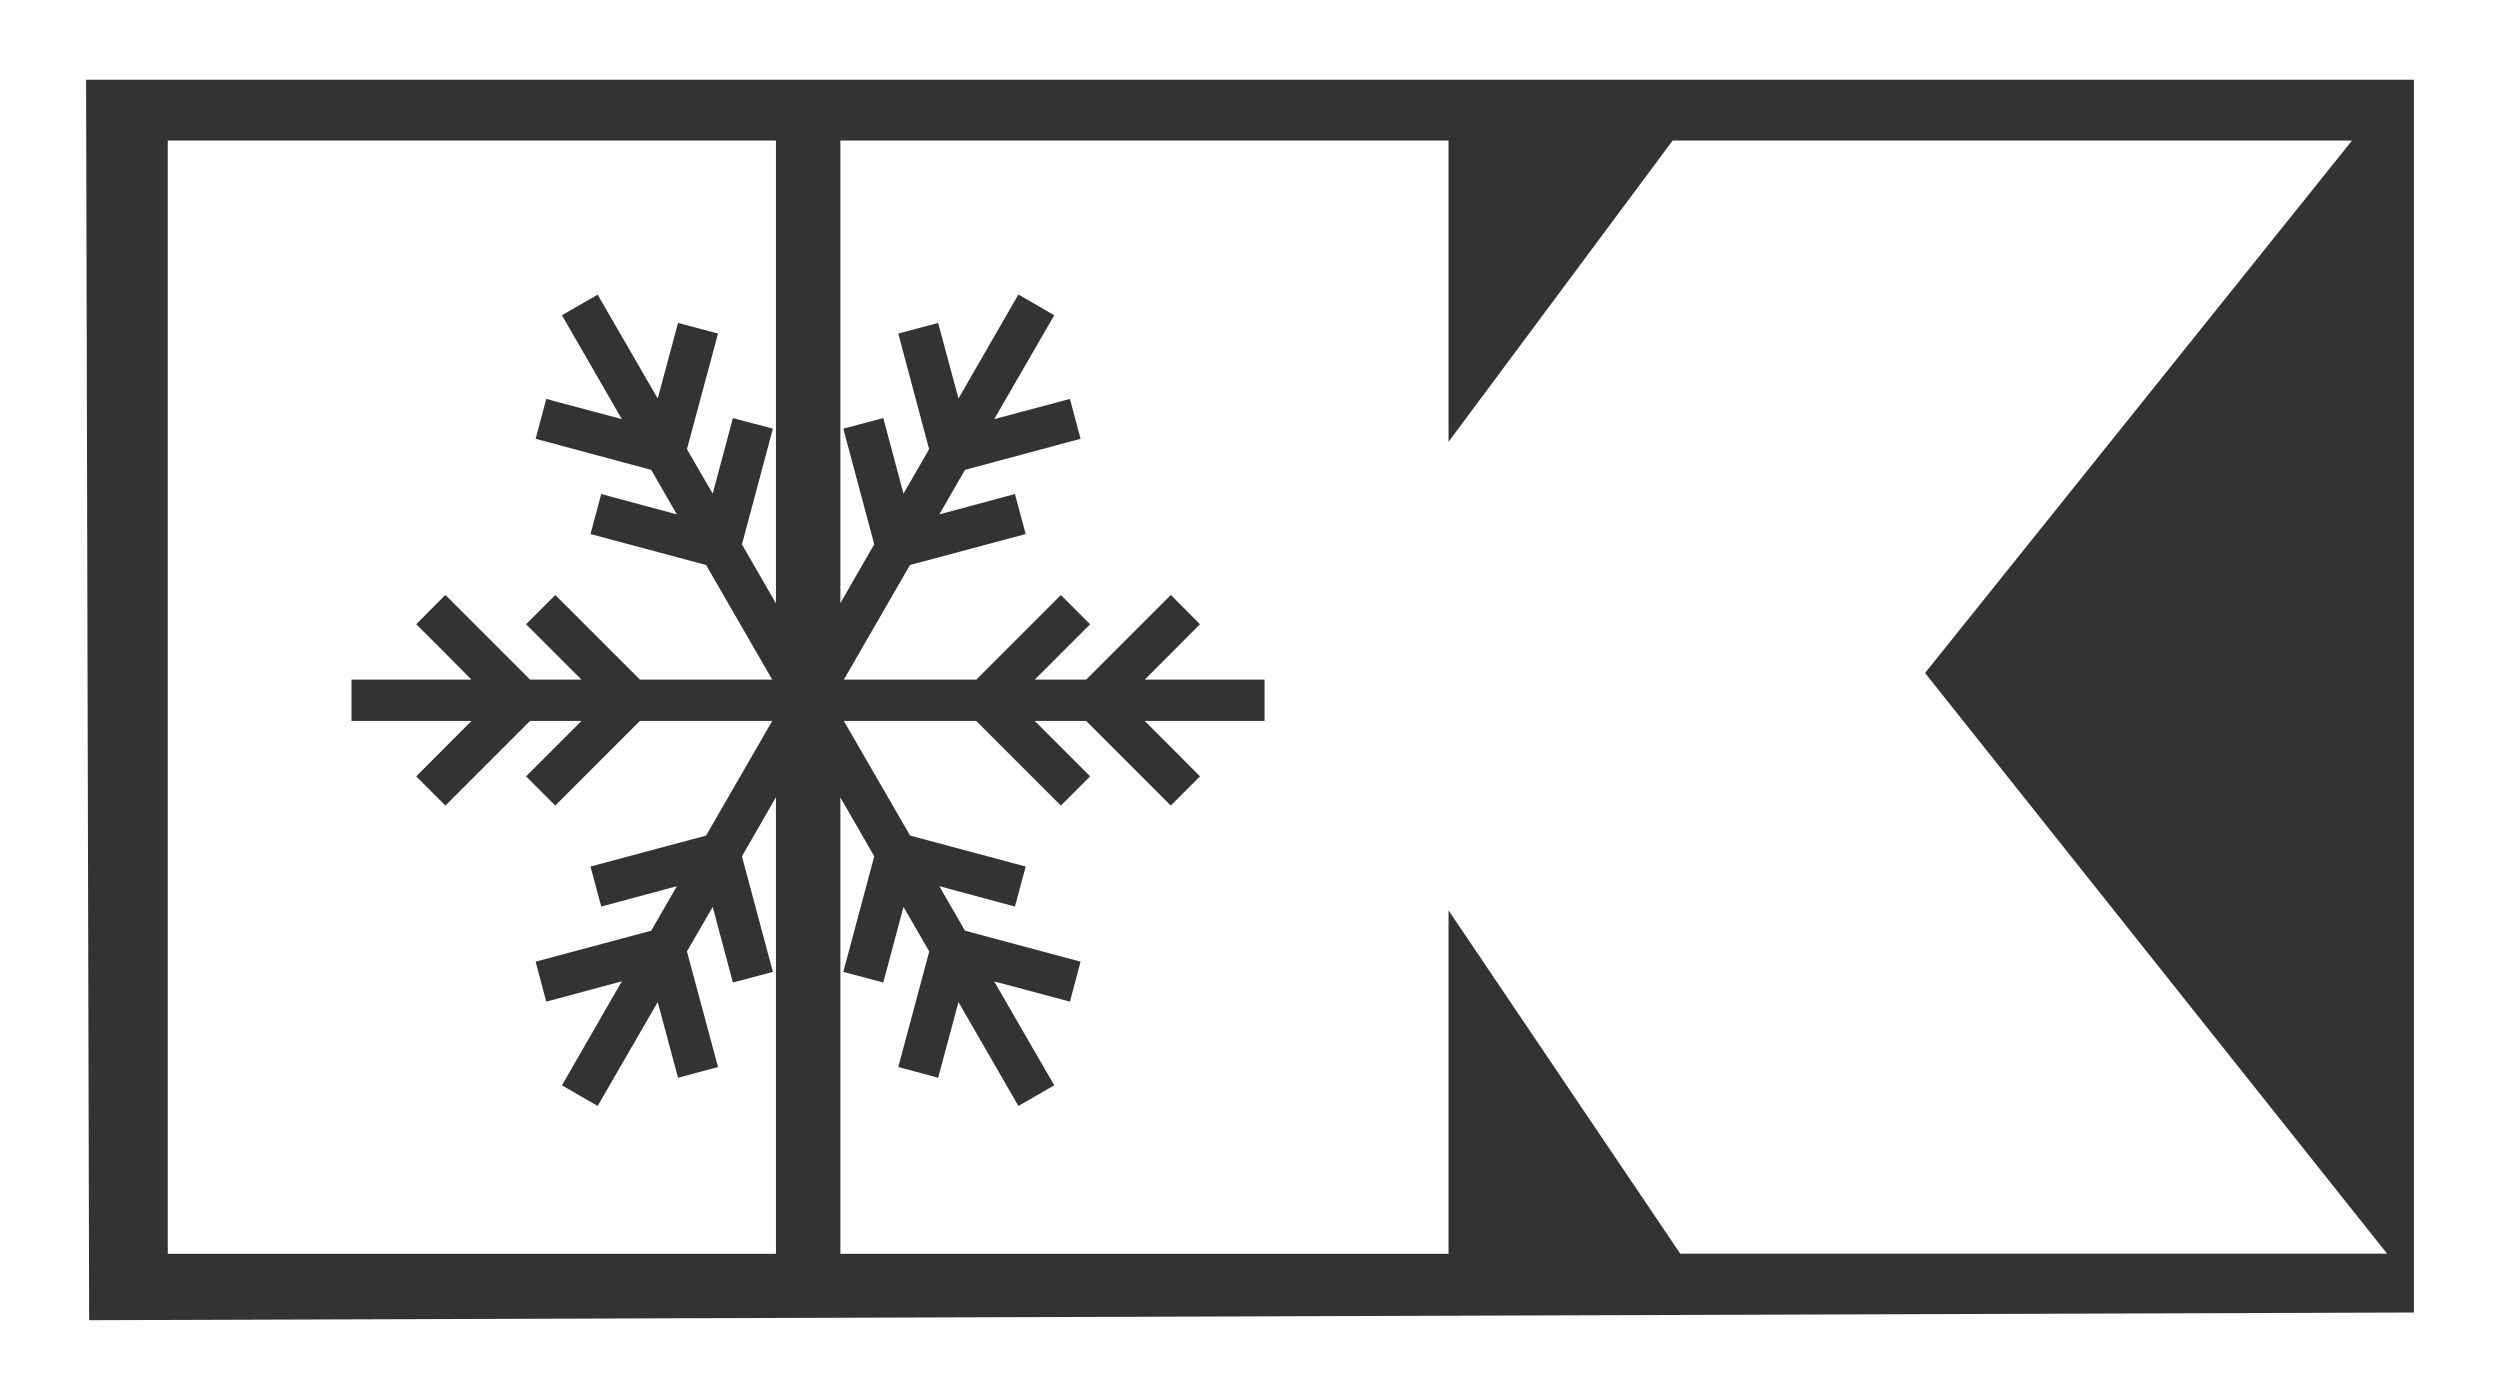
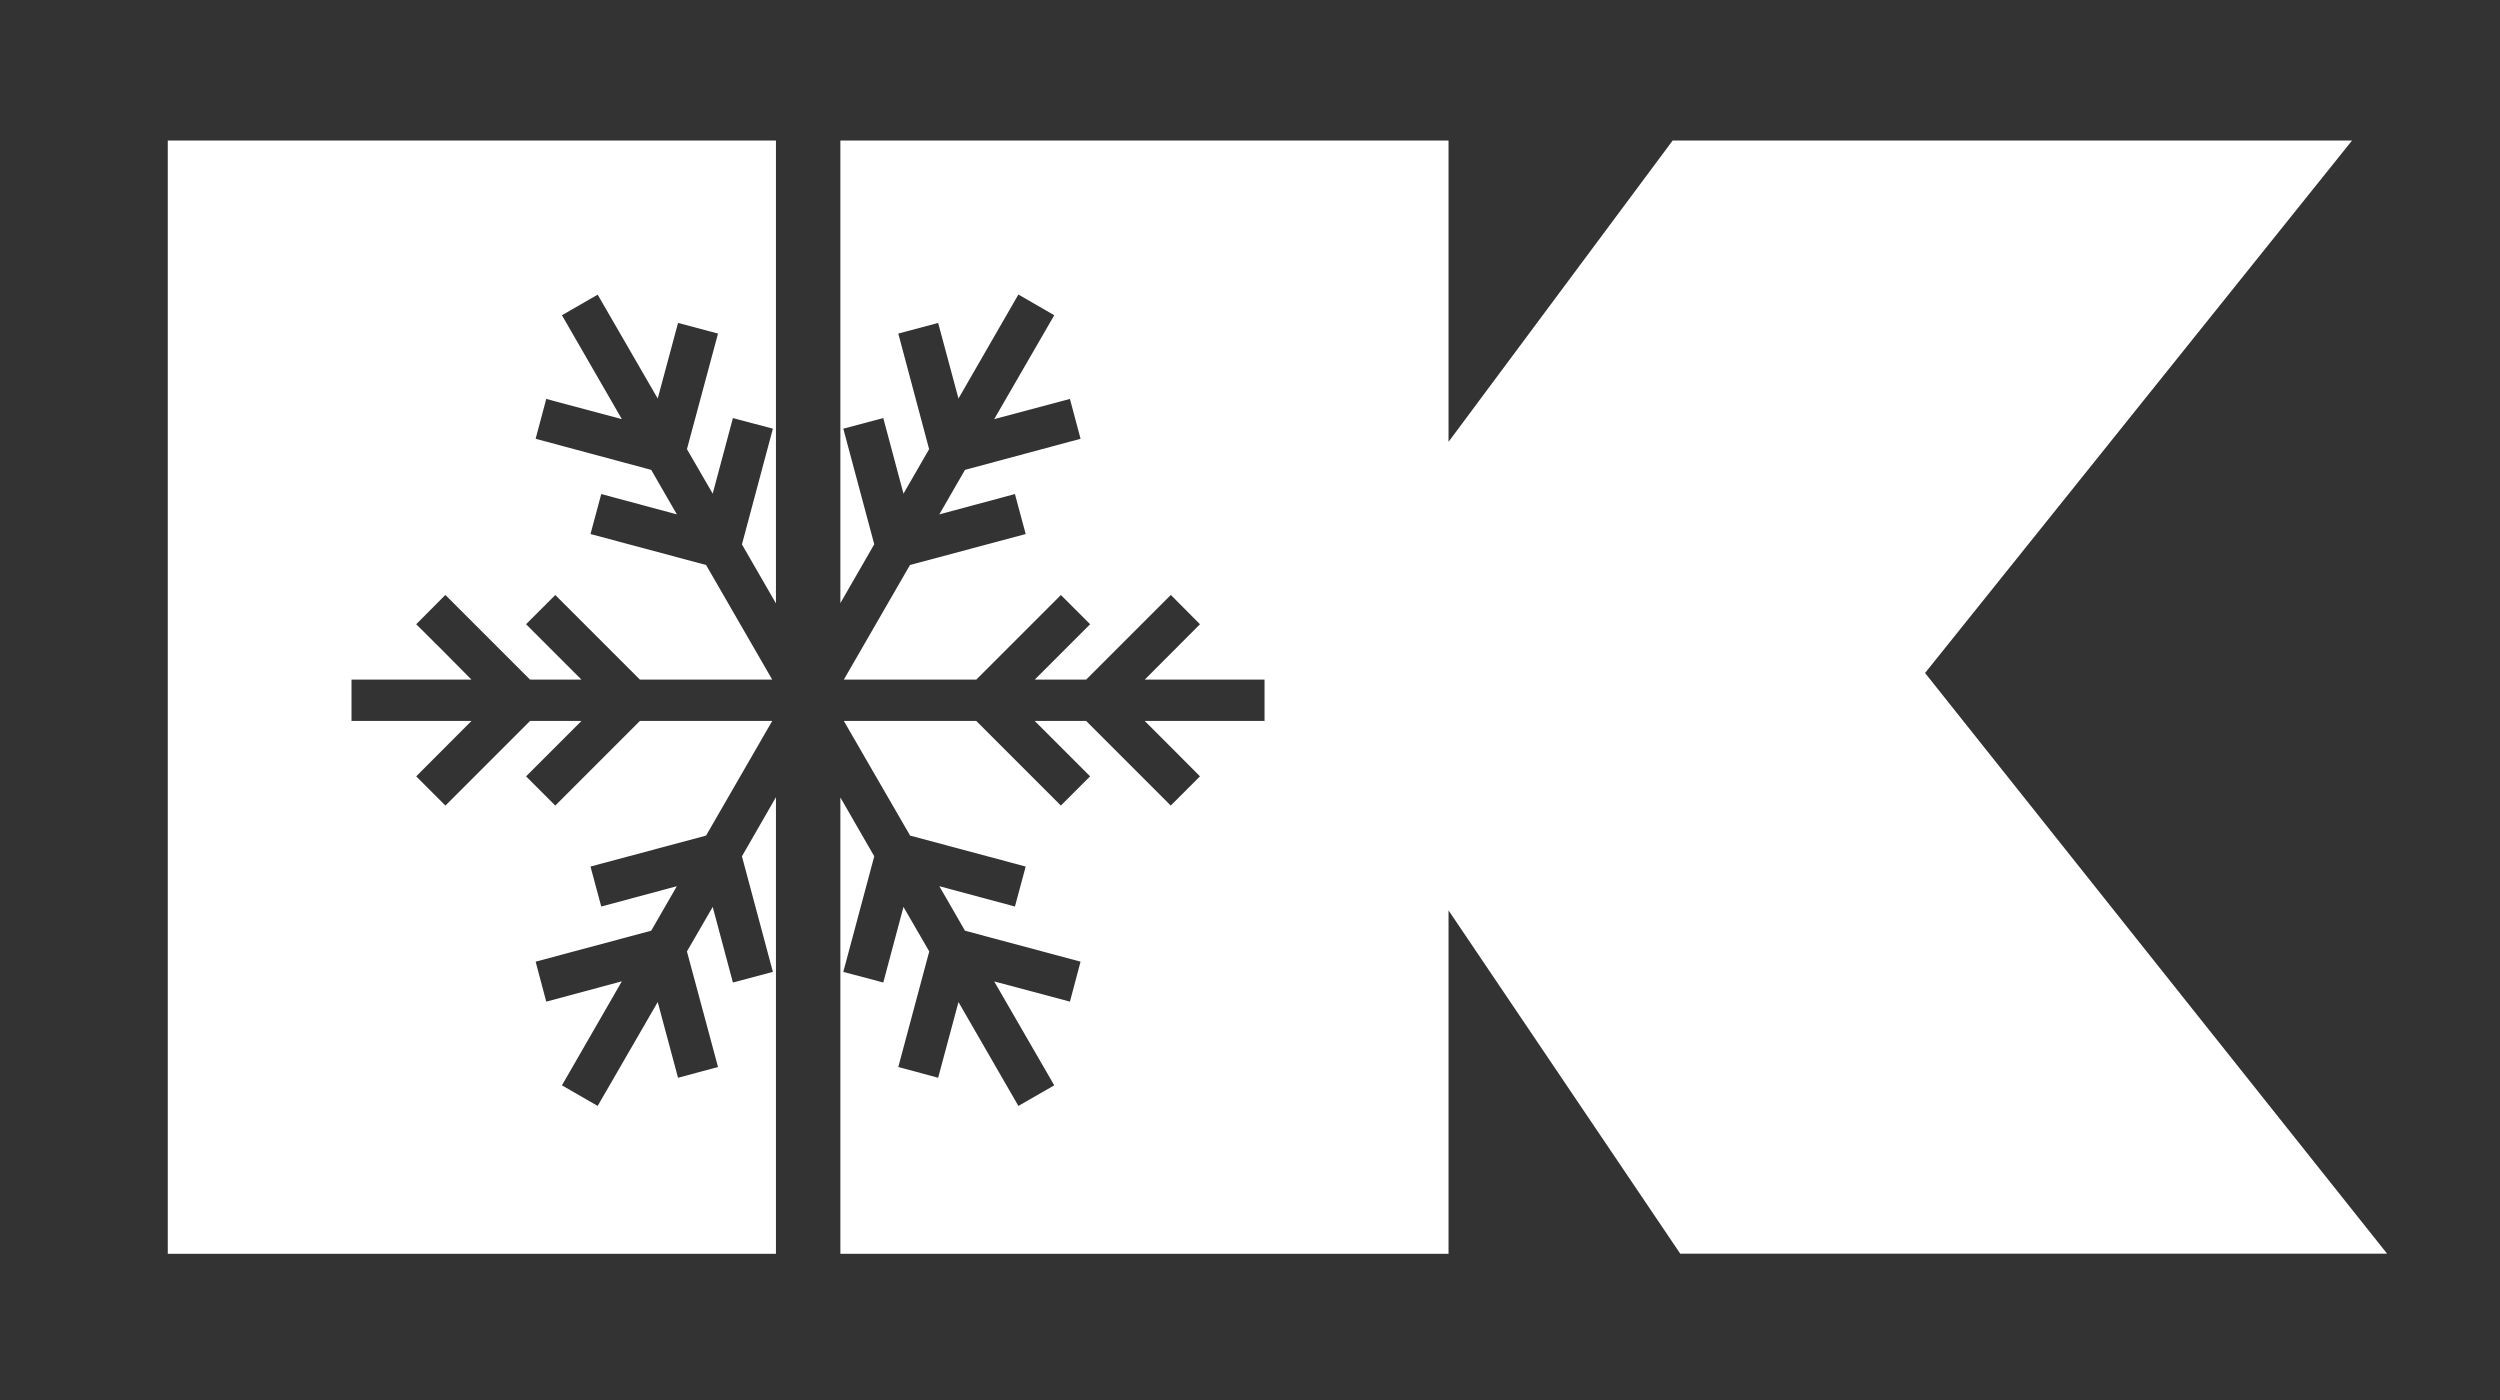
<svg xmlns="http://www.w3.org/2000/svg" viewBox="0 0 188.19 105.4">
  <rect x="0" y="0" width="188.19" height="105.4" fill="#333333" stroke="none" />
  <defs>
    <style>.cls-1{fill:#fff;fill-rule:evenodd;}</style>
  </defs>
  <g id="Layer_2" data-name="Layer 2">
    <g id="Layer_1-2" data-name="Layer 1">
-       <path class="cls-1" d="M0,105.4H188.19V0H0ZM181.71,6v92.8l-175,.58L6.48,6Z" />
      <polygon class="cls-1" points="58.41 60.01 55.85 64.46 58.18 73.16 55.17 73.96 53.65 68.27 51.71 71.62 54.05 80.32 51.04 81.13 49.51 75.43 44.99 83.25 42.3 81.7 46.81 73.87 41.12 75.4 40.32 72.39 49.02 70.06 50.95 66.71 45.26 68.24 44.45 65.23 53.15 62.9 58.13 54.27 48.17 54.27 41.85 60.59 41.8 60.64 41.8 60.64 41.77 60.61 39.6 58.44 43.77 54.27 39.9 54.27 33.58 60.59 33.53 60.64 33.53 60.64 33.5 60.61 31.33 58.44 35.49 54.27 26.46 54.27 26.46 54.27 26.46 51.16 26.46 51.16 35.49 51.16 33.37 49.02 31.33 46.99 33.49 44.82 33.53 44.79 33.53 44.79 39.9 51.16 43.77 51.16 41.65 49.04 39.6 46.99 41.77 44.82 41.8 44.79 41.8 44.79 41.8 44.79 48.17 51.16 58.13 51.16 53.15 42.53 44.45 40.2 45.26 37.19 50.95 38.72 49.02 35.37 40.32 33.03 41.12 30.03 46.81 31.55 42.3 23.73 44.99 22.18 49.51 30 51.04 24.31 54.05 25.11 51.71 33.81 53.65 37.16 55.17 31.47 58.18 32.27 55.85 40.98 58.41 45.42 58.41 10.58 12.63 10.58 12.63 94.38 58.41 94.38 58.41 60.01" />
      <polygon class="cls-1" points="109.04 68.53 126.48 94.37 179.69 94.37 144.91 50.66 177.05 10.58 125.91 10.58 109.04 33.26 109.04 10.58 63.26 10.58 63.26 45.4 65.81 40.97 63.48 32.27 66.49 31.47 68.01 37.16 69.94 33.81 67.62 25.11 70.62 24.31 72.15 30 76.66 22.17 79.36 23.73 74.84 31.55 80.54 30.03 81.34 33.03 72.64 35.37 70.71 38.72 76.4 37.19 77.21 40.2 68.5 42.53 63.52 51.16 73.49 51.16 79.86 44.79 82.06 46.99 77.89 51.16 81.76 51.16 88.08 44.84 88.13 44.79 88.13 44.79 88.17 44.82 90.33 46.99 86.17 51.16 95.19 51.16 95.19 51.16 95.19 54.27 95.19 54.27 86.17 54.27 88.3 56.4 90.33 58.44 88.17 60.6 88.13 60.64 88.13 60.64 88.13 60.64 81.76 54.27 77.89 54.27 79.99 56.37 82.06 58.44 79.86 60.64 73.49 54.27 63.52 54.27 68.51 62.9 77.21 65.23 76.4 68.24 70.71 66.71 72.64 70.06 81.34 72.39 80.54 75.4 74.84 73.88 79.36 81.7 76.66 83.25 72.15 75.43 70.62 81.13 67.62 80.32 69.95 71.62 68.01 68.27 66.49 73.96 63.48 73.16 65.81 64.46 63.26 60.03 63.26 94.38 109.04 94.38 109.04 68.53" />
    </g>
  </g>
</svg>